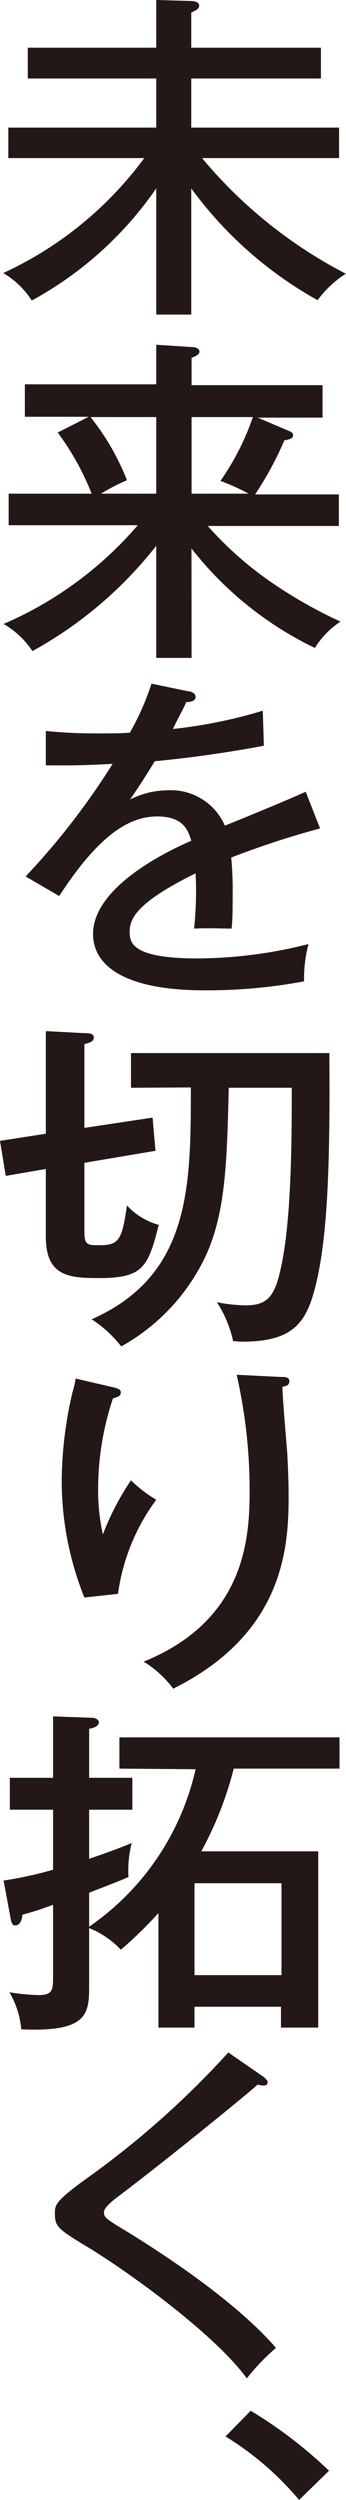
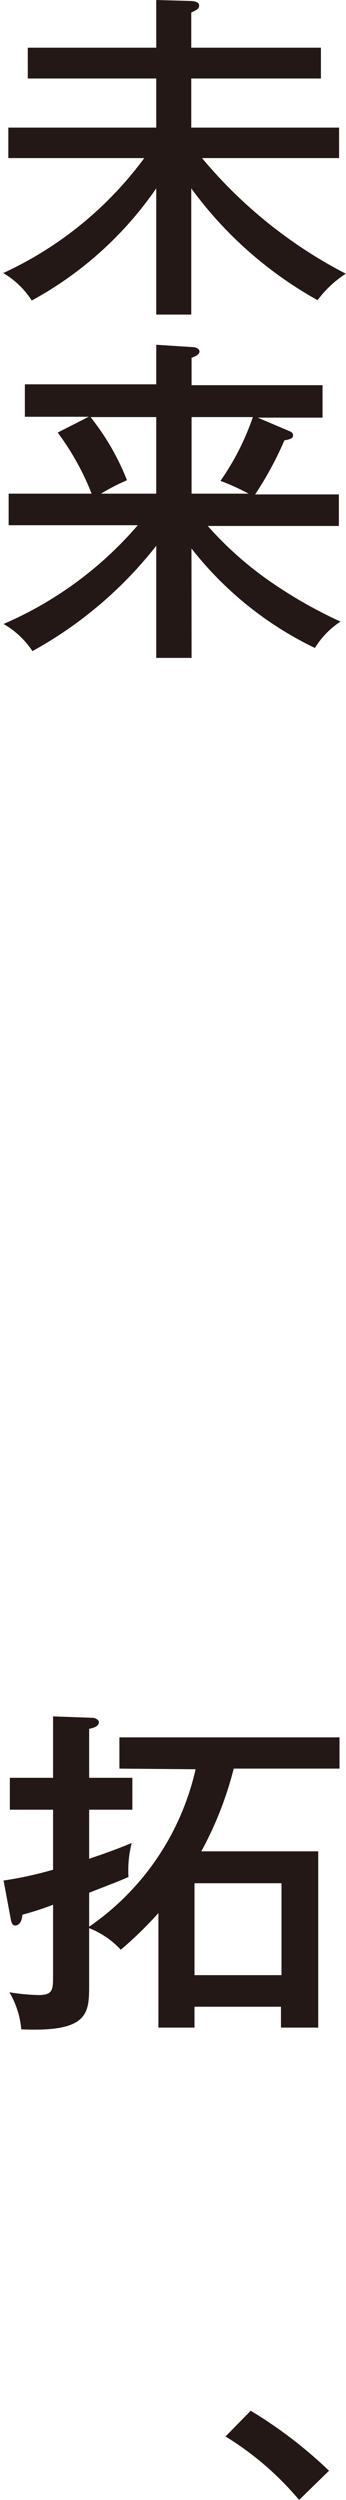
<svg xmlns="http://www.w3.org/2000/svg" viewBox="0 0 32.02 231.18">
  <title>sp03</title>
  <g id="レイヤー_2" data-name="レイヤー 2">
    <g id="レイヤー_1-2" data-name="レイヤー 1">
      <path d="M17.7,29.09H14.46V17.42A33.33,33.33,0,0,1,2.94,27.79,7.94,7.94,0,0,0,.3,25.25,33.73,33.73,0,0,0,13.35,14.62H.77V11.8H14.46V7.26H2.57V4.41H14.46V0l3.17.09c.27,0,.8.07.8.42s-.33.44-.73.66V4.41h12V7.26H17.7V11.8H31.38v2.82H18.7A43,43,0,0,0,32,25.31a10,10,0,0,0-2.61,2.45A36.41,36.41,0,0,1,17.7,17.42Z" fill="#231815" />
      <path d="M17.73,60.84H14.46V50.47A37.5,37.5,0,0,1,3,60.21,8,8,0,0,0,.33,57.7a34.21,34.21,0,0,0,12.42-9.13H.8V45.65H8.48A24.51,24.51,0,0,0,5.34,40l2.87-1.46H2.3v-3H14.46V31.88l3.37.22c.27,0,.63.13.63.41s-.43.48-.73.57v2.54H29.85v3h-6l2.84,1.21c.3.13.43.19.43.44s-.23.35-.8.45a31.49,31.49,0,0,1-2.71,5h7.75v2.92H19.23A32.24,32.24,0,0,0,25,53.77a42.28,42.28,0,0,0,6.51,3.71,7.88,7.88,0,0,0-2.37,2.44,32.25,32.25,0,0,1-11.42-9.2ZM14.46,45.65V38.57H8.38a22.59,22.59,0,0,1,3.37,5.84,18.52,18.52,0,0,0-2.4,1.24Zm3.27-7.08v7.08H23a19.74,19.74,0,0,0-2.6-1.18,23.65,23.65,0,0,0,3-5.9Z" fill="#231815" />
-       <path d="M17.39,63.92c.2,0,.71.12.71.54,0,.09,0,.44-.87.47C17,65.5,16.69,66,16,67.41a44.72,44.72,0,0,0,8.32-1.69l.1,3.24c-4.18.79-7.95,1.24-10.09,1.43-1.1,1.78-1.57,2.5-2.3,3.55a7.79,7.79,0,0,1,3.54-.86,5.44,5.44,0,0,1,5.24,3.27c2.5-1,6.48-2.66,7.48-3.14l1.33,3.4A79.42,79.42,0,0,0,21.4,79.3a31.43,31.43,0,0,1,.13,3.4c0,1.49,0,2.31-.1,3.17-.56,0-2.23-.06-3.47,0a32.6,32.6,0,0,0,.14-5.11C12.65,83.46,12,84.92,12,86.19c0,1,.24,2.44,6.28,2.44A42.39,42.39,0,0,0,28.55,87.3a12.54,12.54,0,0,0-.41,3.45,48.85,48.85,0,0,1-9.21.83c-7.61,0-10.32-2.41-10.32-5.2,0-4.19,6.31-7.43,9.09-8.63-.27-.89-.67-2.25-3.14-2.25S9.28,77,5.48,82.86L2.37,81.05a66.81,66.81,0,0,0,8.05-10.41c-2.71.13-3.54.16-6.18.13V67.6c1.07.09,2.37.22,4.67.22,1.34,0,2.44,0,3.11-.07a24.06,24.06,0,0,0,2-4.53Z" fill="#231815" />
-       <path d="M14.12,103.35l.27,3.07-6.58,1.11v6.38c0,1.24.3,1.24,1.4,1.24,1.81,0,2.08-.51,2.54-3.68a6.27,6.27,0,0,0,2.94,1.8c-1,4-1.5,4.92-5.61,4.92-2.77,0-4.84-.22-4.84-3.84V108.1l-3.71.64L0,105.5l4.24-.66V95.35l3.57.19c.37,0,.87,0,.87.41s-.47.48-.87.61v7.74Zm-2-2.76V97.38H30.48c.07,9.8-.1,17.26-1.4,22-.83,3-2.07,4.69-6.64,4.69a7.75,7.75,0,0,1-.87-.06,10.72,10.72,0,0,0-1.5-3.59,14.51,14.51,0,0,0,2.67.29c1.73,0,2.53-.6,3.07-2.7C27,113.59,27,105.31,27,100.59H21.17c-.17,6.85-.27,11.8-2.31,15.92a18.67,18.67,0,0,1-7.64,8A11.21,11.21,0,0,0,8.48,122c9.18-4.06,9.18-12.31,9.18-21.44Z" fill="#231815" />
-       <path d="M10.32,128.25c.5.12.86.19.86.53s-.36.42-.73.54a26.6,26.6,0,0,0-1.37,8.35,19,19,0,0,0,.44,4.22,24.78,24.78,0,0,1,2.6-5,12.35,12.35,0,0,0,2.34,1.8,18.91,18.91,0,0,0-3.54,8.7l-3.11.34a29,29,0,0,1-2.1-10.88,37.06,37.06,0,0,1,1-8.12A7.14,7.14,0,0,0,7,127.48Zm15.62-.92c.44,0,.84,0,.84.41s-.4.44-.64.51c0,.95.37,5.2.44,6.05.06,1.18.13,2.57.13,4.16,0,4.85-.57,12.66-10.68,17.7a9.66,9.66,0,0,0-2.74-2.5c9.25-3.75,9.81-11.17,9.81-15.68a48.23,48.23,0,0,0-1.2-10.85Z" fill="#231815" />
      <path d="M11.05,163.55v-2.89H31.42v2.89H21.63a32.72,32.72,0,0,1-3,7.65H29.45v16.3H26v-1.93H18v1.93H14.66V176.91a36.42,36.42,0,0,1-3.48,3.39,8.05,8.05,0,0,0-2.93-2v5.17c0,2.7,0,4.47-6.28,4.19a8.23,8.23,0,0,0-1.1-3.43,18.57,18.57,0,0,0,2.7.26c1.34,0,1.34-.51,1.34-1.81v-6.54a27.84,27.84,0,0,1-2.84.92c0,.26-.13,1-.67,1-.26,0-.36-.32-.4-.57l-.67-3.59a35.12,35.12,0,0,0,4.58-1v-5.55h-4v-2.95h4v-5.68l3.6.13c.34,0,.64.19.64.41,0,.45-.7.57-.9.61v4.53h4v2.95h-4v4.54c.93-.32,2.33-.79,3.94-1.46a10.15,10.15,0,0,0-.3,3.14c-.6.29-2.77,1.11-3.64,1.46v3.14a24.14,24.14,0,0,0,9.85-14.56Zm15,19.1v-8.5H18v8.5Z" fill="#231815" />
-       <path d="M24.31,192c.23.16.46.39.46.54s-.06.32-.4.32a2.79,2.79,0,0,1-.53-.09c-1,.92-8.08,6.69-12.72,10.21-.6.44-1.5,1.14-1.5,1.59s.16.6,1.73,1.55c2.51,1.52,10.15,6.31,14.19,11a19.84,19.84,0,0,0-2.7,2.82c-2.74-3.81-10.22-9.36-14.49-12-3-1.81-3.27-2-3.27-3.27,0-.73,0-1.08,2.73-3.07a82.35,82.35,0,0,0,13.32-11.8Z" fill="#231815" />
      <path d="M23.2,222.93a41.16,41.16,0,0,1,7.25,5.55l-2.77,2.7a27.86,27.86,0,0,0-6.81-5.87Z" fill="#231815" />
    </g>
  </g>
</svg>